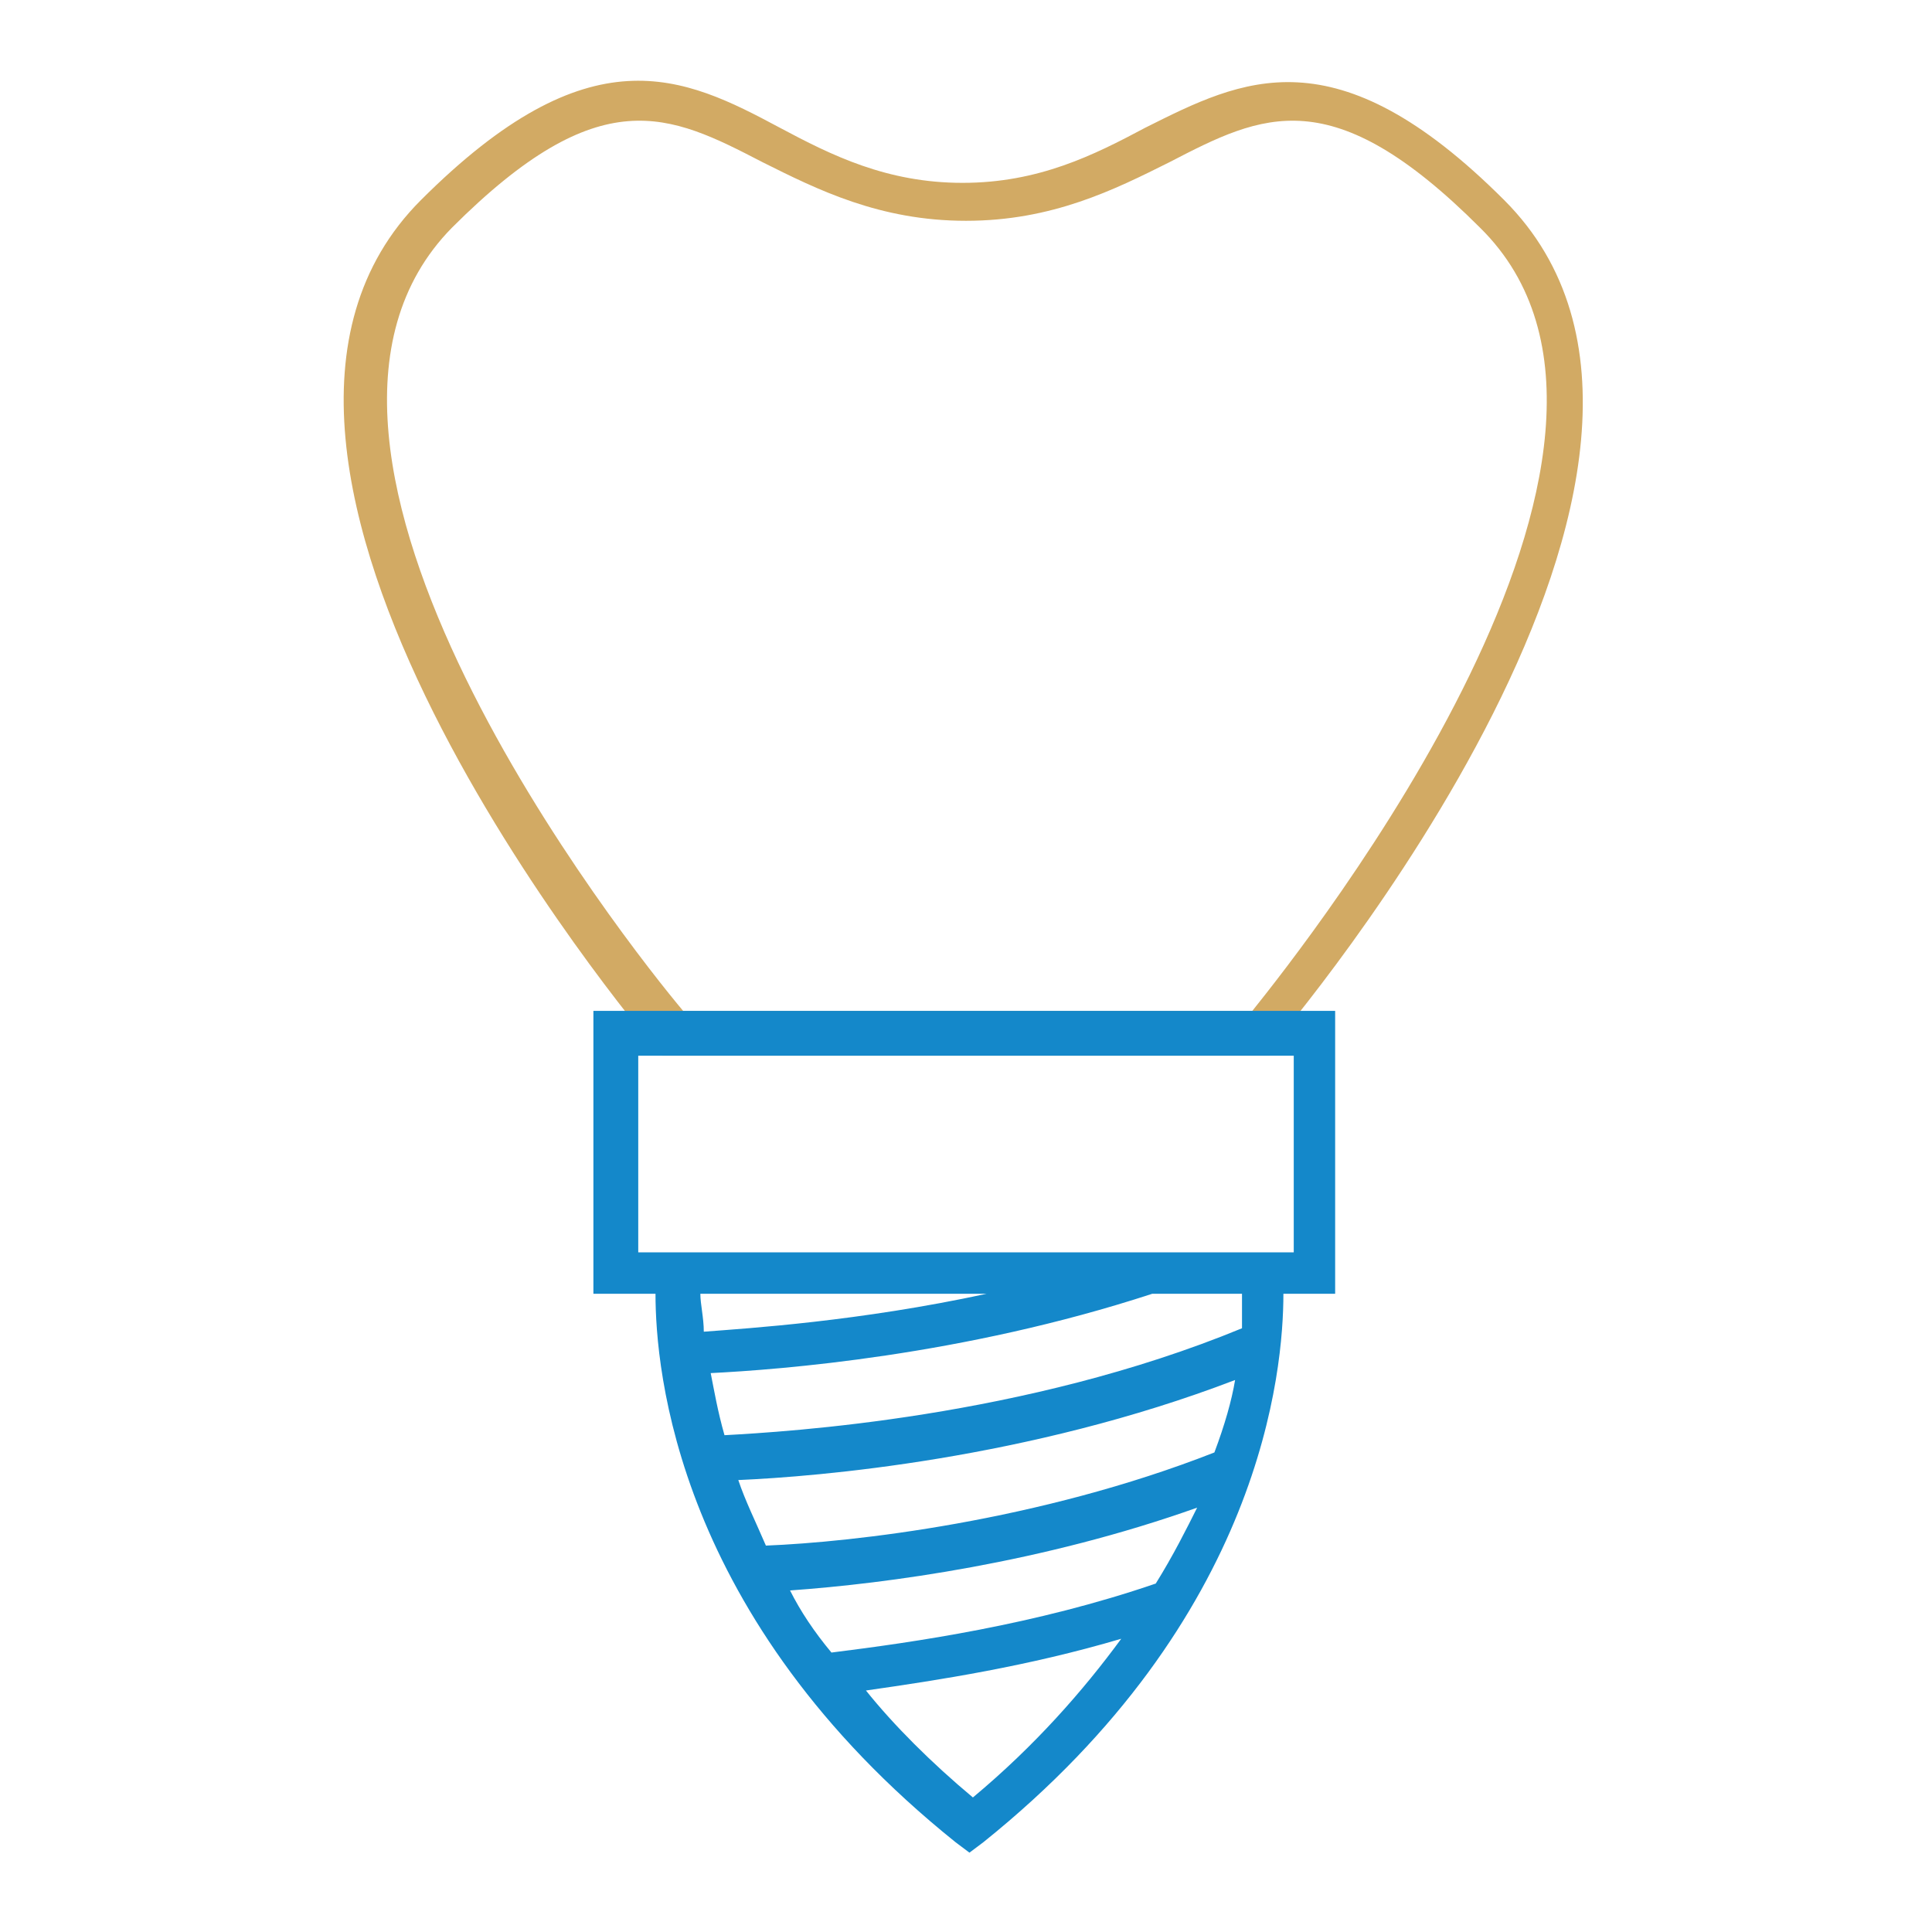
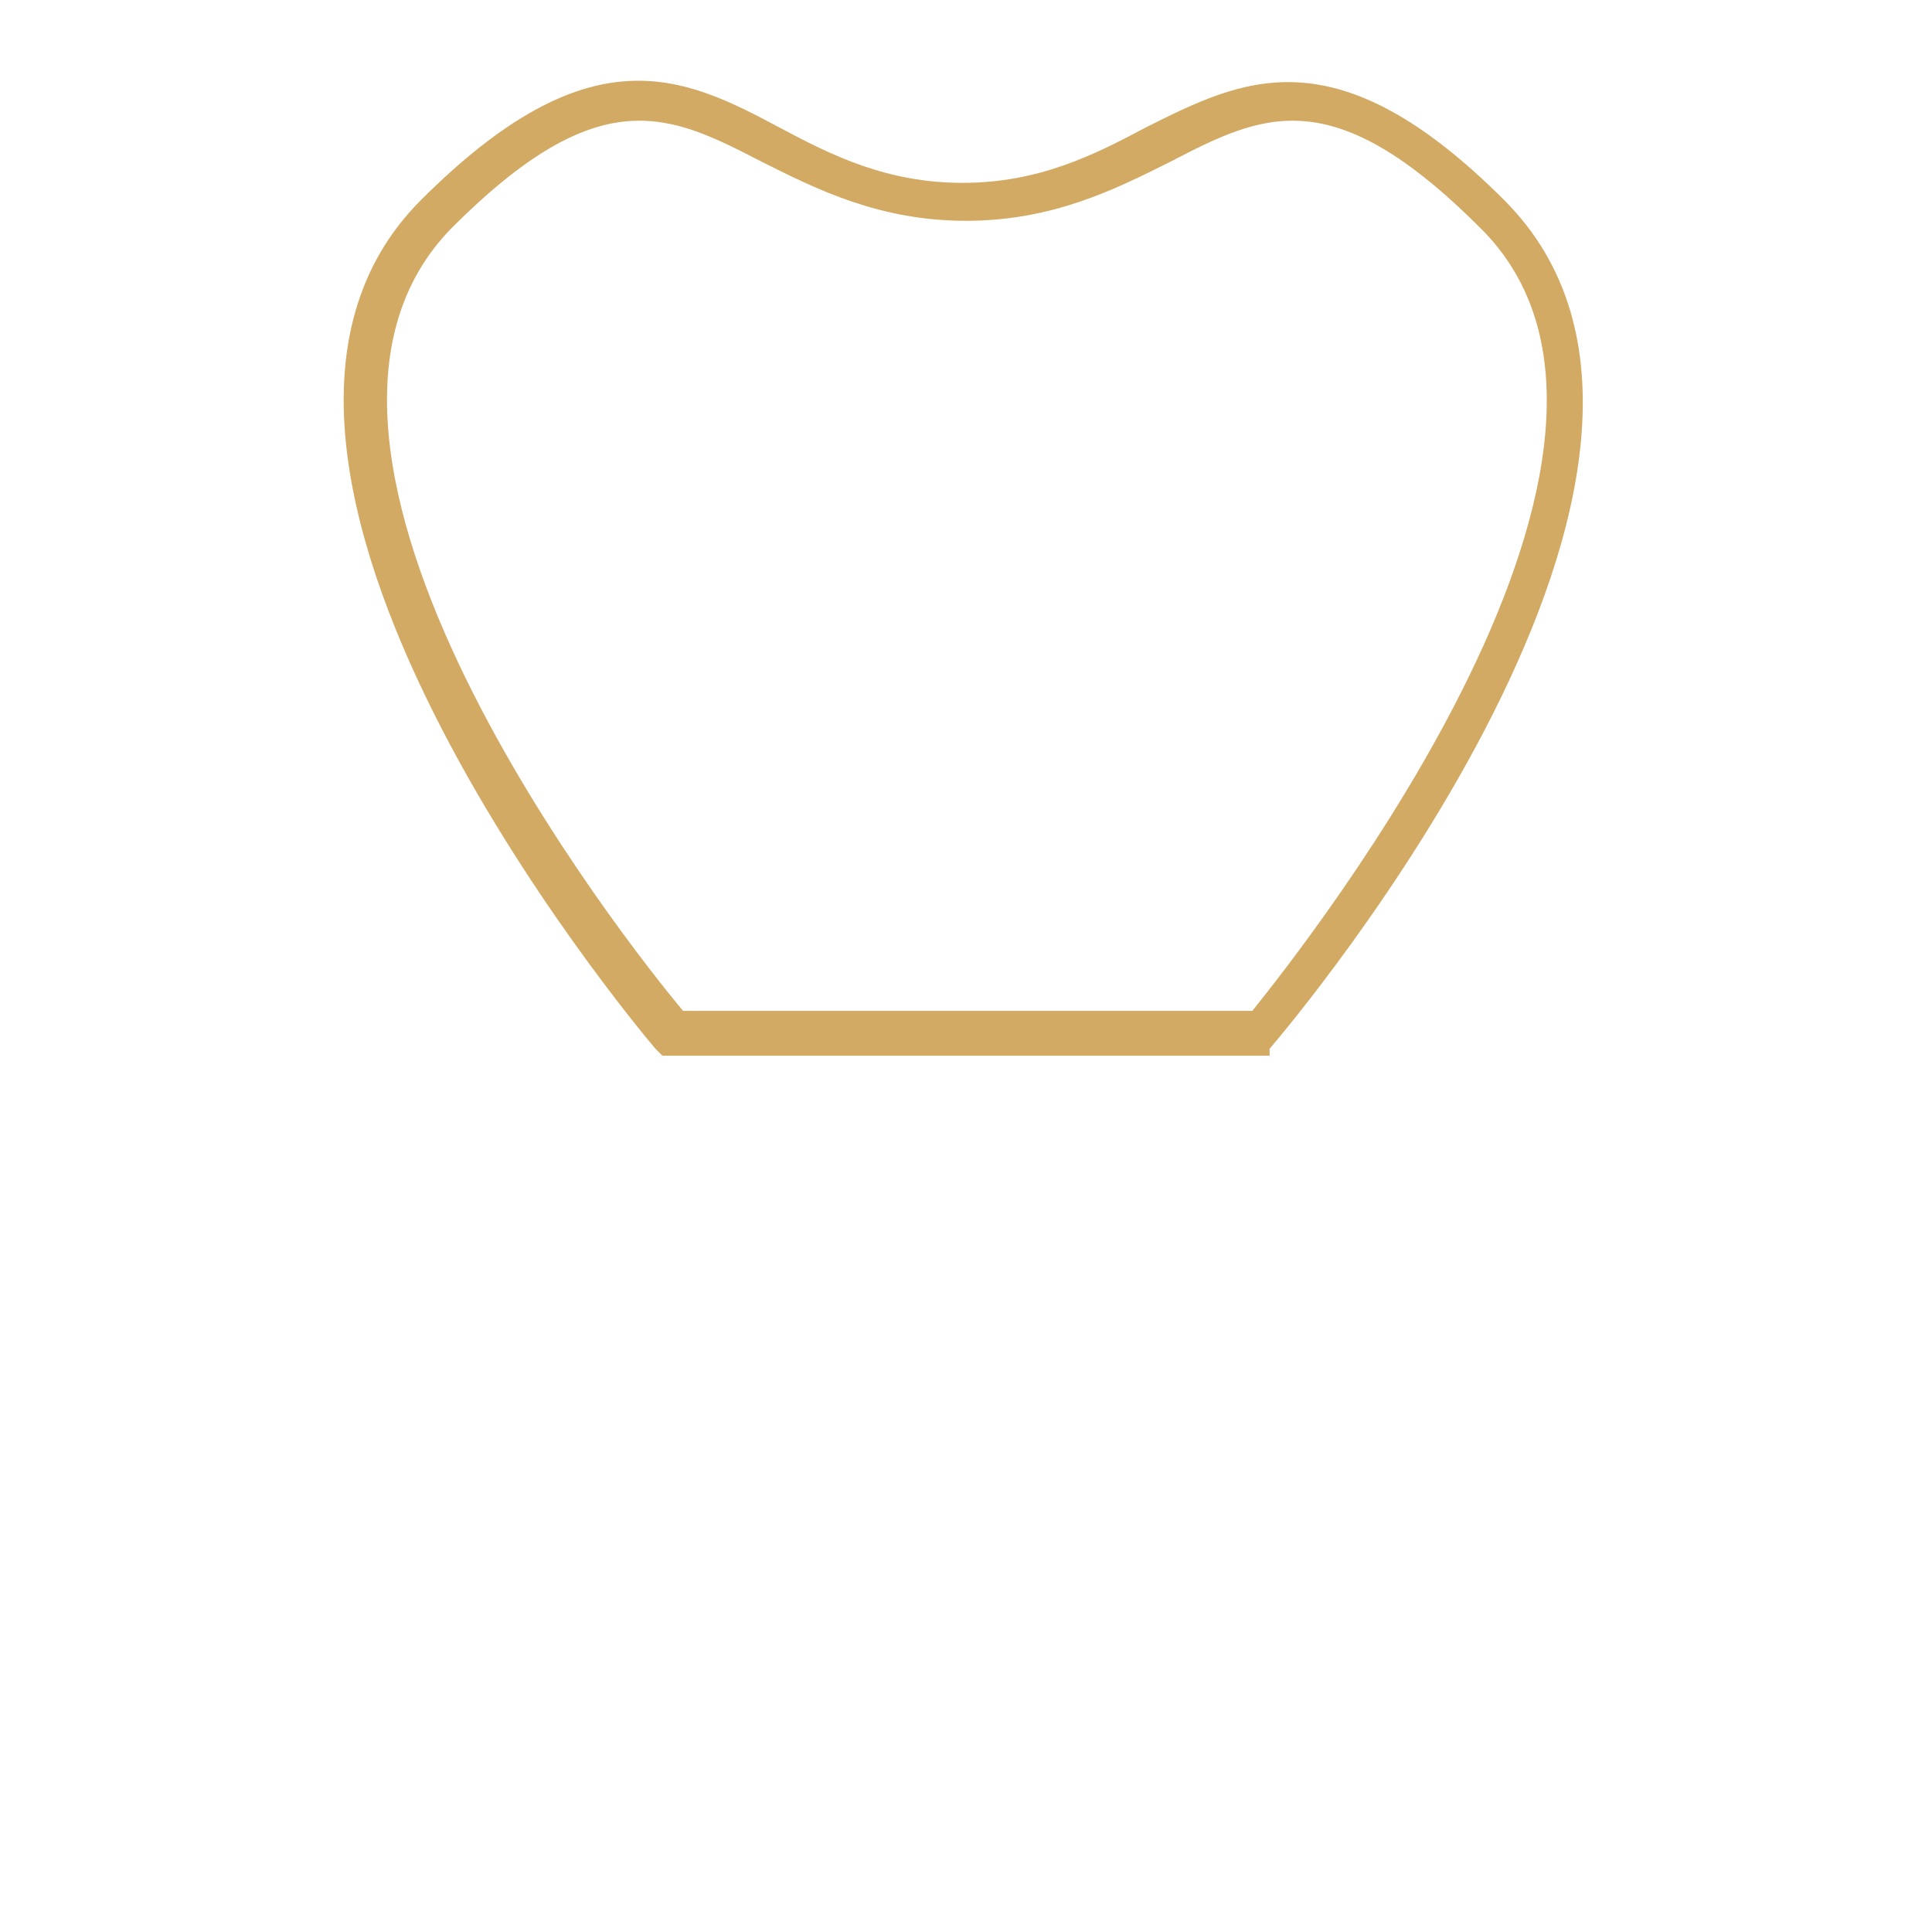
<svg xmlns="http://www.w3.org/2000/svg" version="1.1" x="0px" y="0px" viewBox="0 0 56 56" enable-background="new 0 0 56 56" xml:space="preserve">
  <g>
    <path fill="#D2AA64" d="M36.8,30.6H19.2L19,30.4c-0.6-0.7-14.3-17.1-6.8-24.6c4.9-4.9,7.6-3.6,10.4-2.1c1.5,0.8,3.1,1.6,5.3,1.6   s3.8-0.8,5.3-1.6c2.8-1.4,5.5-2.8,10.4,2.1l0,0c0,0,0,0,0,0c7.6,7.6-6.2,23.9-6.8,24.6L36.8,30.6z M19.8,29.3h16.5   c1.6-2,13-16.4,6.6-22.7l0,0c-4.3-4.3-6.3-3.3-9-1.9c-1.6,0.8-3.4,1.7-5.9,1.7s-4.3-0.9-5.9-1.7c-2.7-1.4-4.7-2.4-9,1.9   C6.8,13,18.2,27.4,19.8,29.3z" />
-     <path fill="#1488CA" d="M38.8,29.3H17.2v8.2H19c0,2.2,0.6,9.4,8.7,15.9l0.4,0.3l0.4-0.3c8.1-6.5,8.7-13.7,8.7-15.9h1.5V29.3z    M28.6,37.5c-3.7,0.8-6.9,1-8.2,1.1c0-0.4-0.1-0.8-0.1-1.1H28.6z M33.5,45.9c-3.5,1.2-7,1.7-9.4,2c-0.5-0.6-0.9-1.2-1.2-1.8   c2.8-0.2,7.3-0.8,11.8-2.4C34.4,44.3,34,45.1,33.5,45.9z M35.2,42.1c-5.1,2-10.5,2.6-13,2.7c-0.3-0.7-0.6-1.3-0.8-1.9   c2.3-0.1,8.4-0.6,14.4-2.9C35.7,40.6,35.5,41.3,35.2,42.1z M28.2,52.1c-1.2-1-2.3-2.1-3.1-3.1c2.1-0.3,4.7-0.7,7.4-1.5   C31.4,49,30,50.6,28.2,52.1z M36,38.5c-6.3,2.6-13.2,3-15,3.1c-0.2-0.7-0.3-1.3-0.4-1.8c2-0.1,7.3-0.5,12.8-2.3H36   C36,37.8,36,38.1,36,38.5z M37.5,36.3h-19v-5.7h19V36.3z" />
  </g>
</svg>